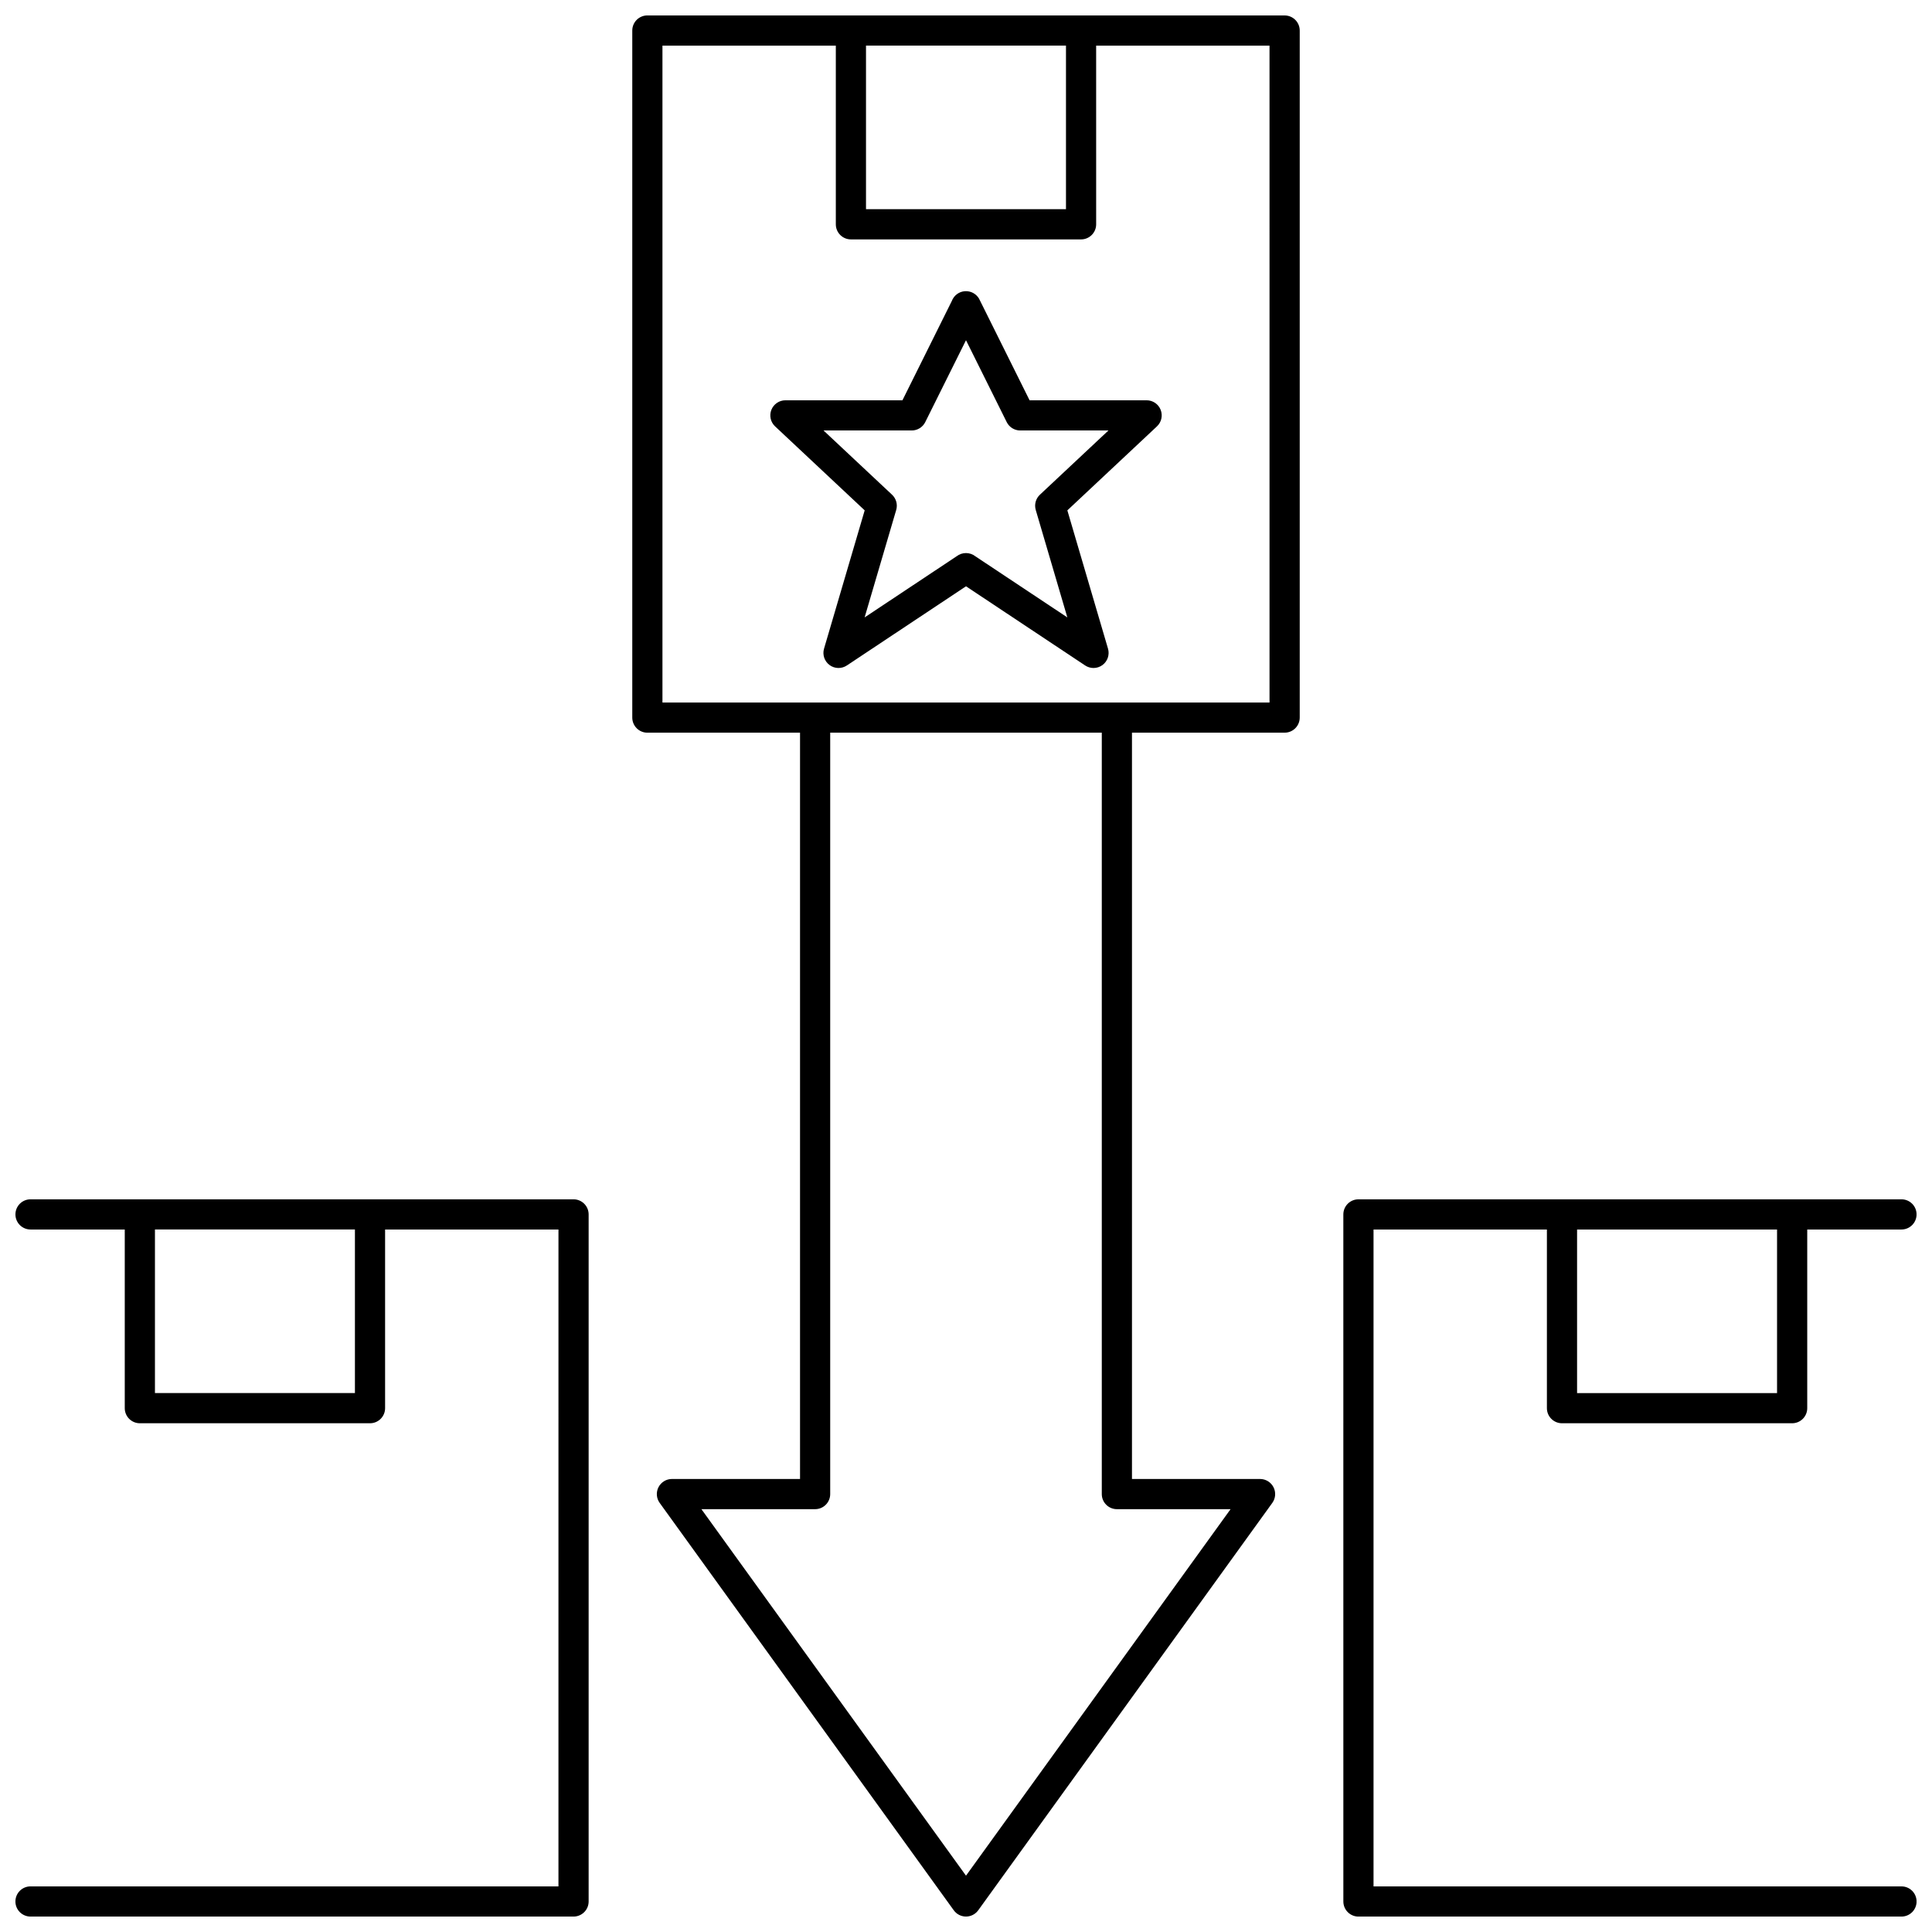
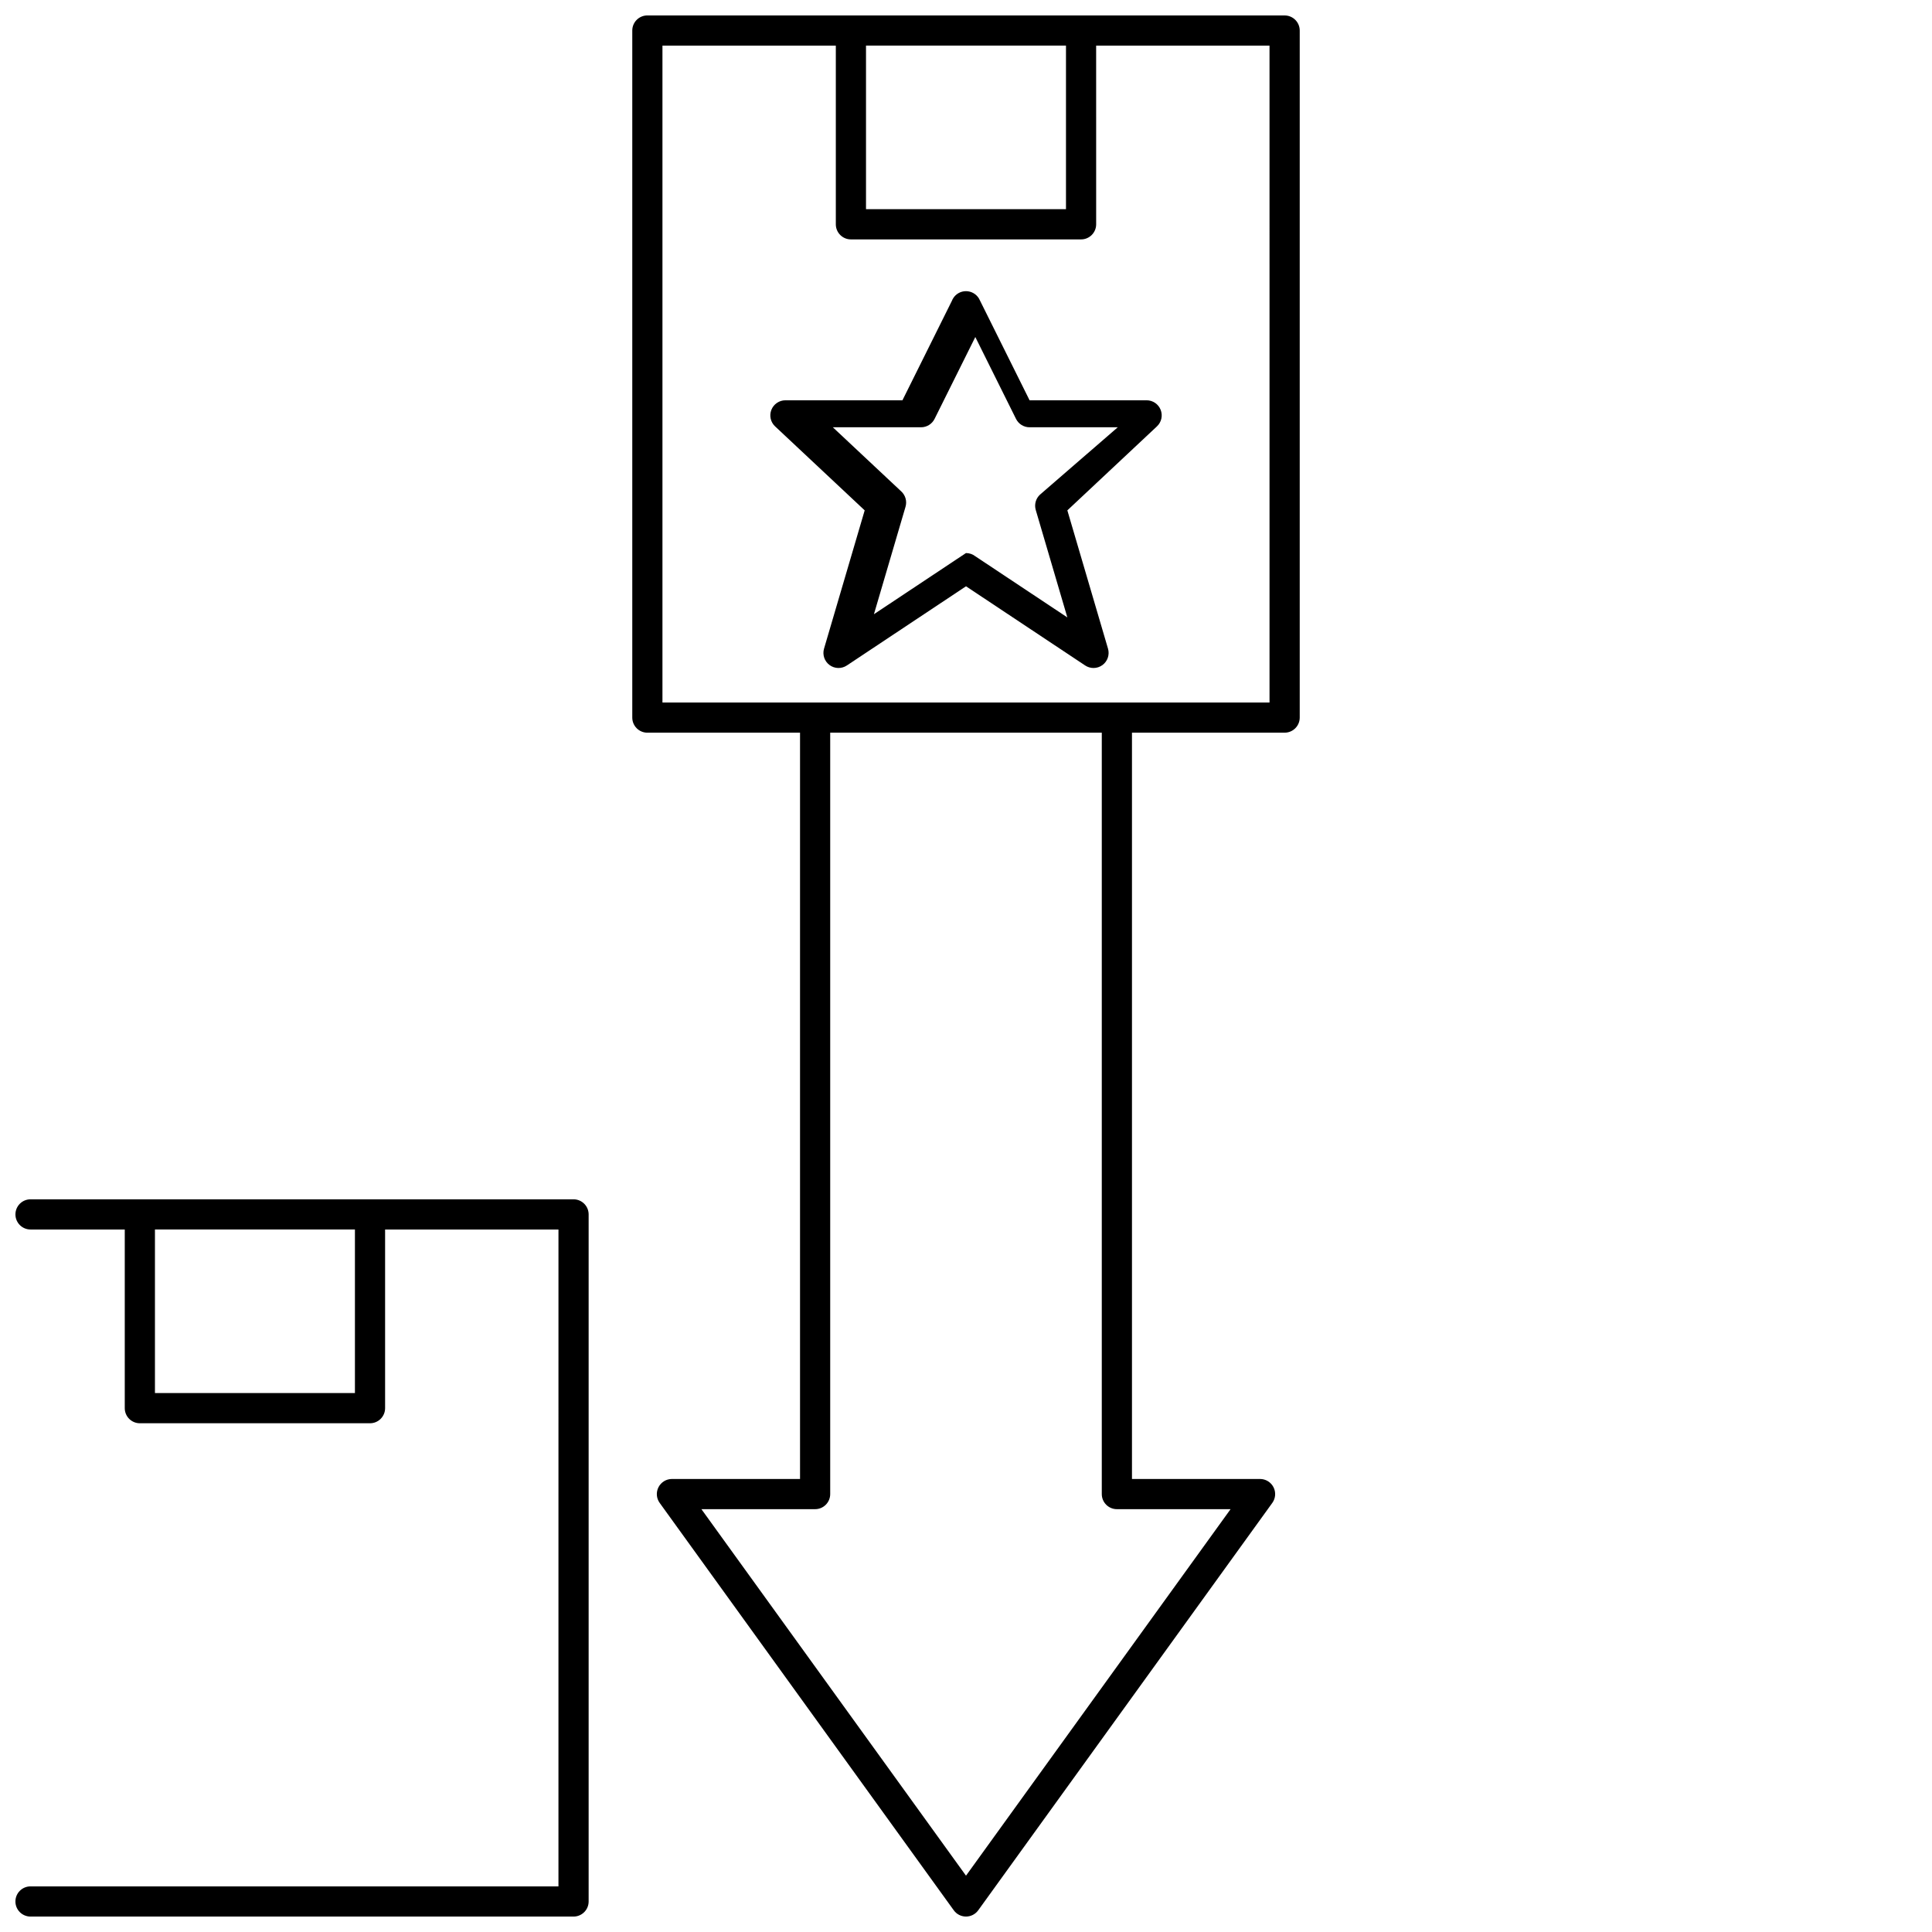
<svg xmlns="http://www.w3.org/2000/svg" width="800px" height="800px" version="1.1" viewBox="144 144 512 512">
  <defs>
    <clipPath id="c">
      <path d="m311 148.09h178v503.81h-178z" />
    </clipPath>
    <clipPath id="b">
      <path d="m148.09 461h151.91v190.9h-151.91z" />
    </clipPath>
    <clipPath id="a">
-       <path d="m499 461h152.9v190.9h-152.9z" />
-     </clipPath>
+       </clipPath>
  </defs>
-   <path d="m416.85 250.08-13.152-26.449c-0.082-0.199-0.184-0.391-0.297-0.574-0.73-1.176-2.023-1.895-3.41-1.895-1.383 0-2.672 0.715-3.398 1.895-0.133 0.215-0.242 0.438-0.332 0.668l-13.105 26.355h-31.012c-1.641 0-3.113 1.004-3.719 2.527-0.605 1.527-0.215 3.266 0.984 4.387l23.742 22.258-10.773 36.645c-0.473 1.613 0.109 3.352 1.465 4.348 1.352 1 3.188 1.043 4.586 0.109l31.574-20.98 31.578 20.984c0.672 0.445 1.441 0.668 2.215 0.668 0.836 0 1.668-0.262 2.371-0.781 1.352-0.996 1.938-2.734 1.465-4.348l-10.773-36.645 23.742-22.258c1.199-1.121 1.586-2.859 0.984-4.387-0.605-1.527-2.078-2.527-3.719-2.527zm2.738 25.023c-1.102 1.031-1.527 2.598-1.102 4.047l8.371 28.469-24.387-16.203c-0.711-0.555-1.582-0.848-2.469-0.848h-0.012c-0.883 0-1.758 0.293-2.469 0.848l-24.387 16.203 8.371-28.469c0.426-1.449 0-3.016-1.102-4.047l-18.16-17.023h23.379c1.52 0 2.902-0.859 3.582-2.219l10.797-21.699 10.789 21.699c0.676 1.359 2.062 2.219 3.582 2.219h23.379z" />
+   <path d="m416.85 250.08-13.152-26.449c-0.082-0.199-0.184-0.391-0.297-0.574-0.73-1.176-2.023-1.895-3.41-1.895-1.383 0-2.672 0.715-3.398 1.895-0.133 0.215-0.242 0.438-0.332 0.668l-13.105 26.355h-31.012c-1.641 0-3.113 1.004-3.719 2.527-0.605 1.527-0.215 3.266 0.984 4.387l23.742 22.258-10.773 36.645c-0.473 1.613 0.109 3.352 1.465 4.348 1.352 1 3.188 1.043 4.586 0.109l31.574-20.98 31.578 20.984c0.672 0.445 1.441 0.668 2.215 0.668 0.836 0 1.668-0.262 2.371-0.781 1.352-0.996 1.938-2.734 1.465-4.348l-10.773-36.645 23.742-22.258c1.199-1.121 1.586-2.859 0.984-4.387-0.605-1.527-2.078-2.527-3.719-2.527zm2.738 25.023c-1.102 1.031-1.527 2.598-1.102 4.047l8.371 28.469-24.387-16.203c-0.711-0.555-1.582-0.848-2.469-0.848h-0.012l-24.387 16.203 8.371-28.469c0.426-1.449 0-3.016-1.102-4.047l-18.16-17.023h23.379c1.52 0 2.902-0.859 3.582-2.219l10.797-21.699 10.789 21.699c0.676 1.359 2.062 2.219 3.582 2.219h23.379z" />
  <g clip-path="url(#c)">
    <path d="m484.44 148.09h-168.88c-2.207 0-4 1.789-4 4v182.08c0 2.207 1.789 4 4 4l40.457-0.004v197.78h-33.949c-1.5 0-2.875 0.84-3.562 2.18-0.684 1.336-0.562 2.941 0.316 4.16l77.934 107.96c0.75 1.043 1.957 1.66 3.242 1.66s2.488-0.617 3.242-1.66l77.934-107.96c0.879-1.219 1-2.824 0.316-4.16-0.684-1.336-2.059-2.18-3.562-2.18h-33.945v-197.78h40.457c2.207 0 4-1.789 4-4v-182.07c0-2.211-1.793-4-4-4zm-110.94 7.996h52.996v43.348h-52.996zm66.484 387.86h30.129l-70.113 97.129-70.117-97.129h30.129c2.207 0 4-1.789 4-4v-201.78h71.973v201.78c0 2.207 1.789 4 4 4zm40.453-213.77h-160.88v-174.08h45.945v47.348c0 2.207 1.789 4 4 4h60.992c2.207 0 4-1.789 4-4l-0.004-47.348h45.945z" />
  </g>
  <g clip-path="url(#b)">
    <path d="m296 461.83h-143.91c-2.207 0-4 1.789-4 4 0 2.207 1.789 4 4 4h24.973v47.348c0 2.207 1.789 4 4 4h60.992c2.207 0 4-1.789 4-4v-47.348h45.945l-0.004 174.08h-139.91c-2.207 0-4 1.789-4 4 0 2.207 1.789 4 4 4h143.91c2.207 0 4-1.789 4-4v-182.08c0-2.207-1.793-4-4-4zm-57.941 51.344h-52.996v-43.348h52.996z" />
  </g>
  <g clip-path="url(#a)">
-     <path d="m647.91 643.91h-139.91v-174.08h45.945v47.348c0 2.207 1.789 4 4 4h60.992c2.207 0 4-1.789 4-4v-47.348h24.973c2.207 0 4-1.789 4-4 0-2.207-1.789-4-4-4l-143.91 0.004c-2.207 0-4 1.789-4 4l0.004 182.08c0 2.207 1.789 4 4 4l143.91-0.004c2.207 0 4-1.789 4-4-0.004-2.207-1.793-3.996-4-3.996zm-32.973-130.73h-52.996v-43.348h52.996z" />
-   </g>
+     </g>
</svg>